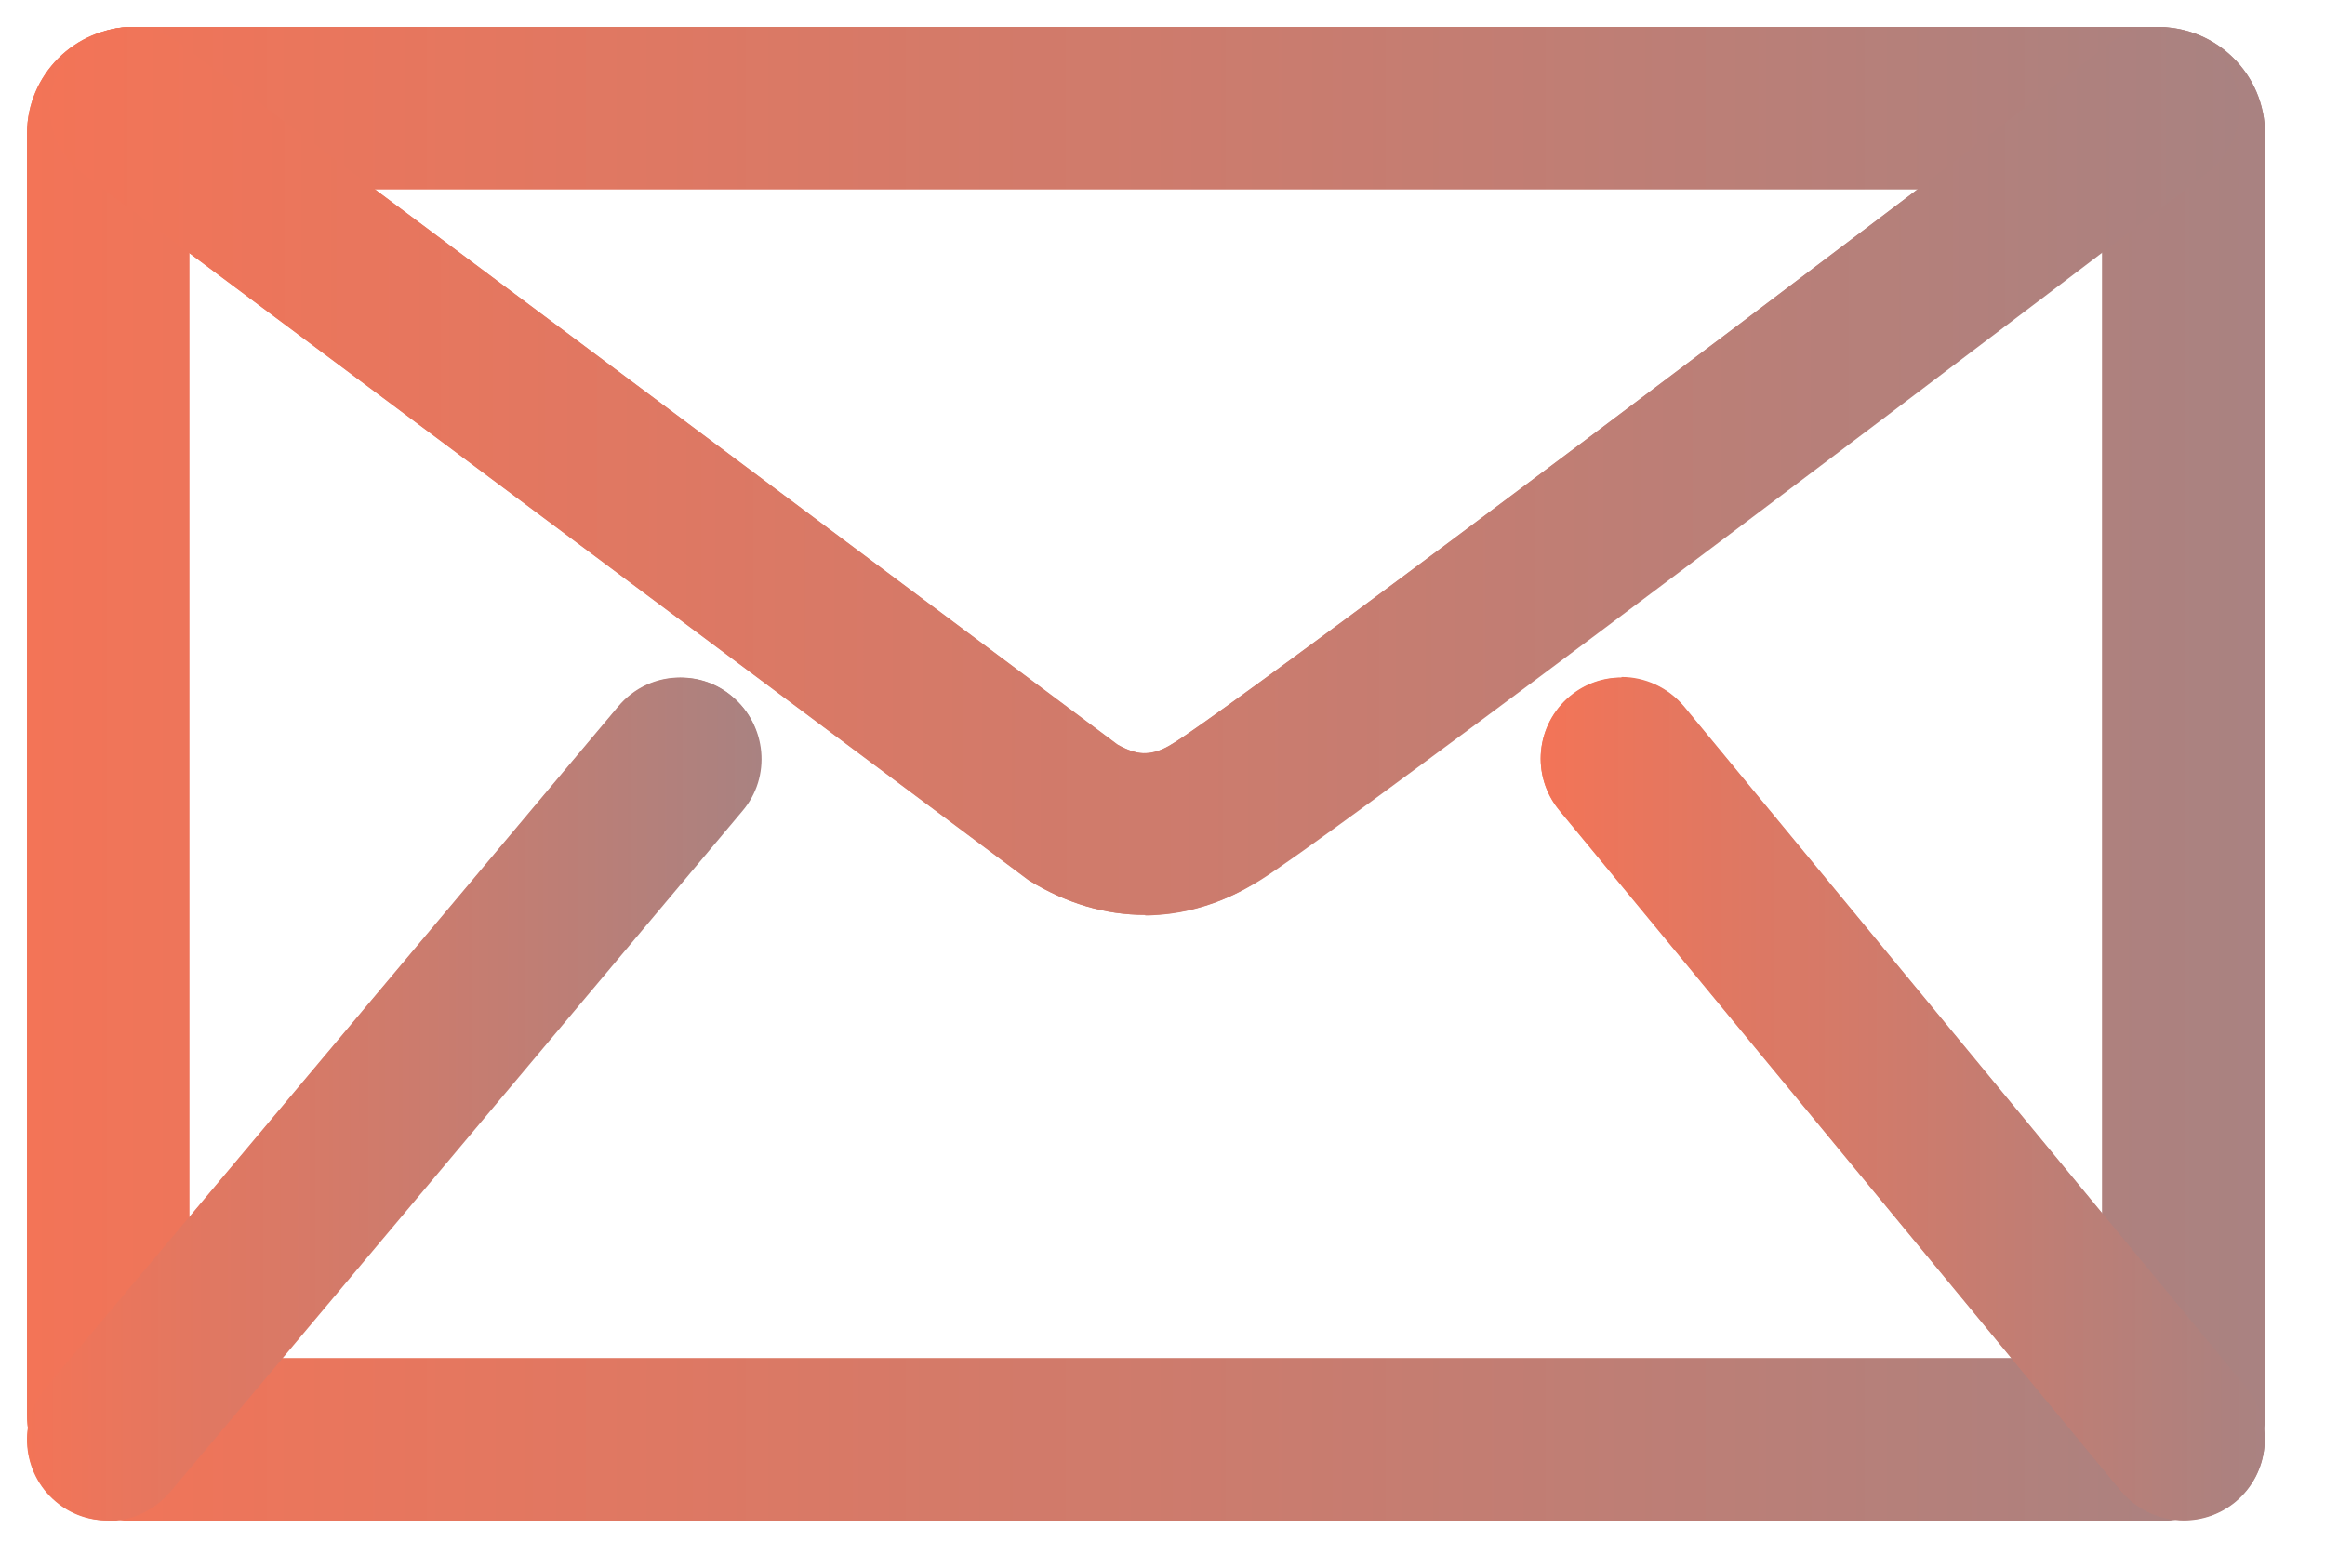
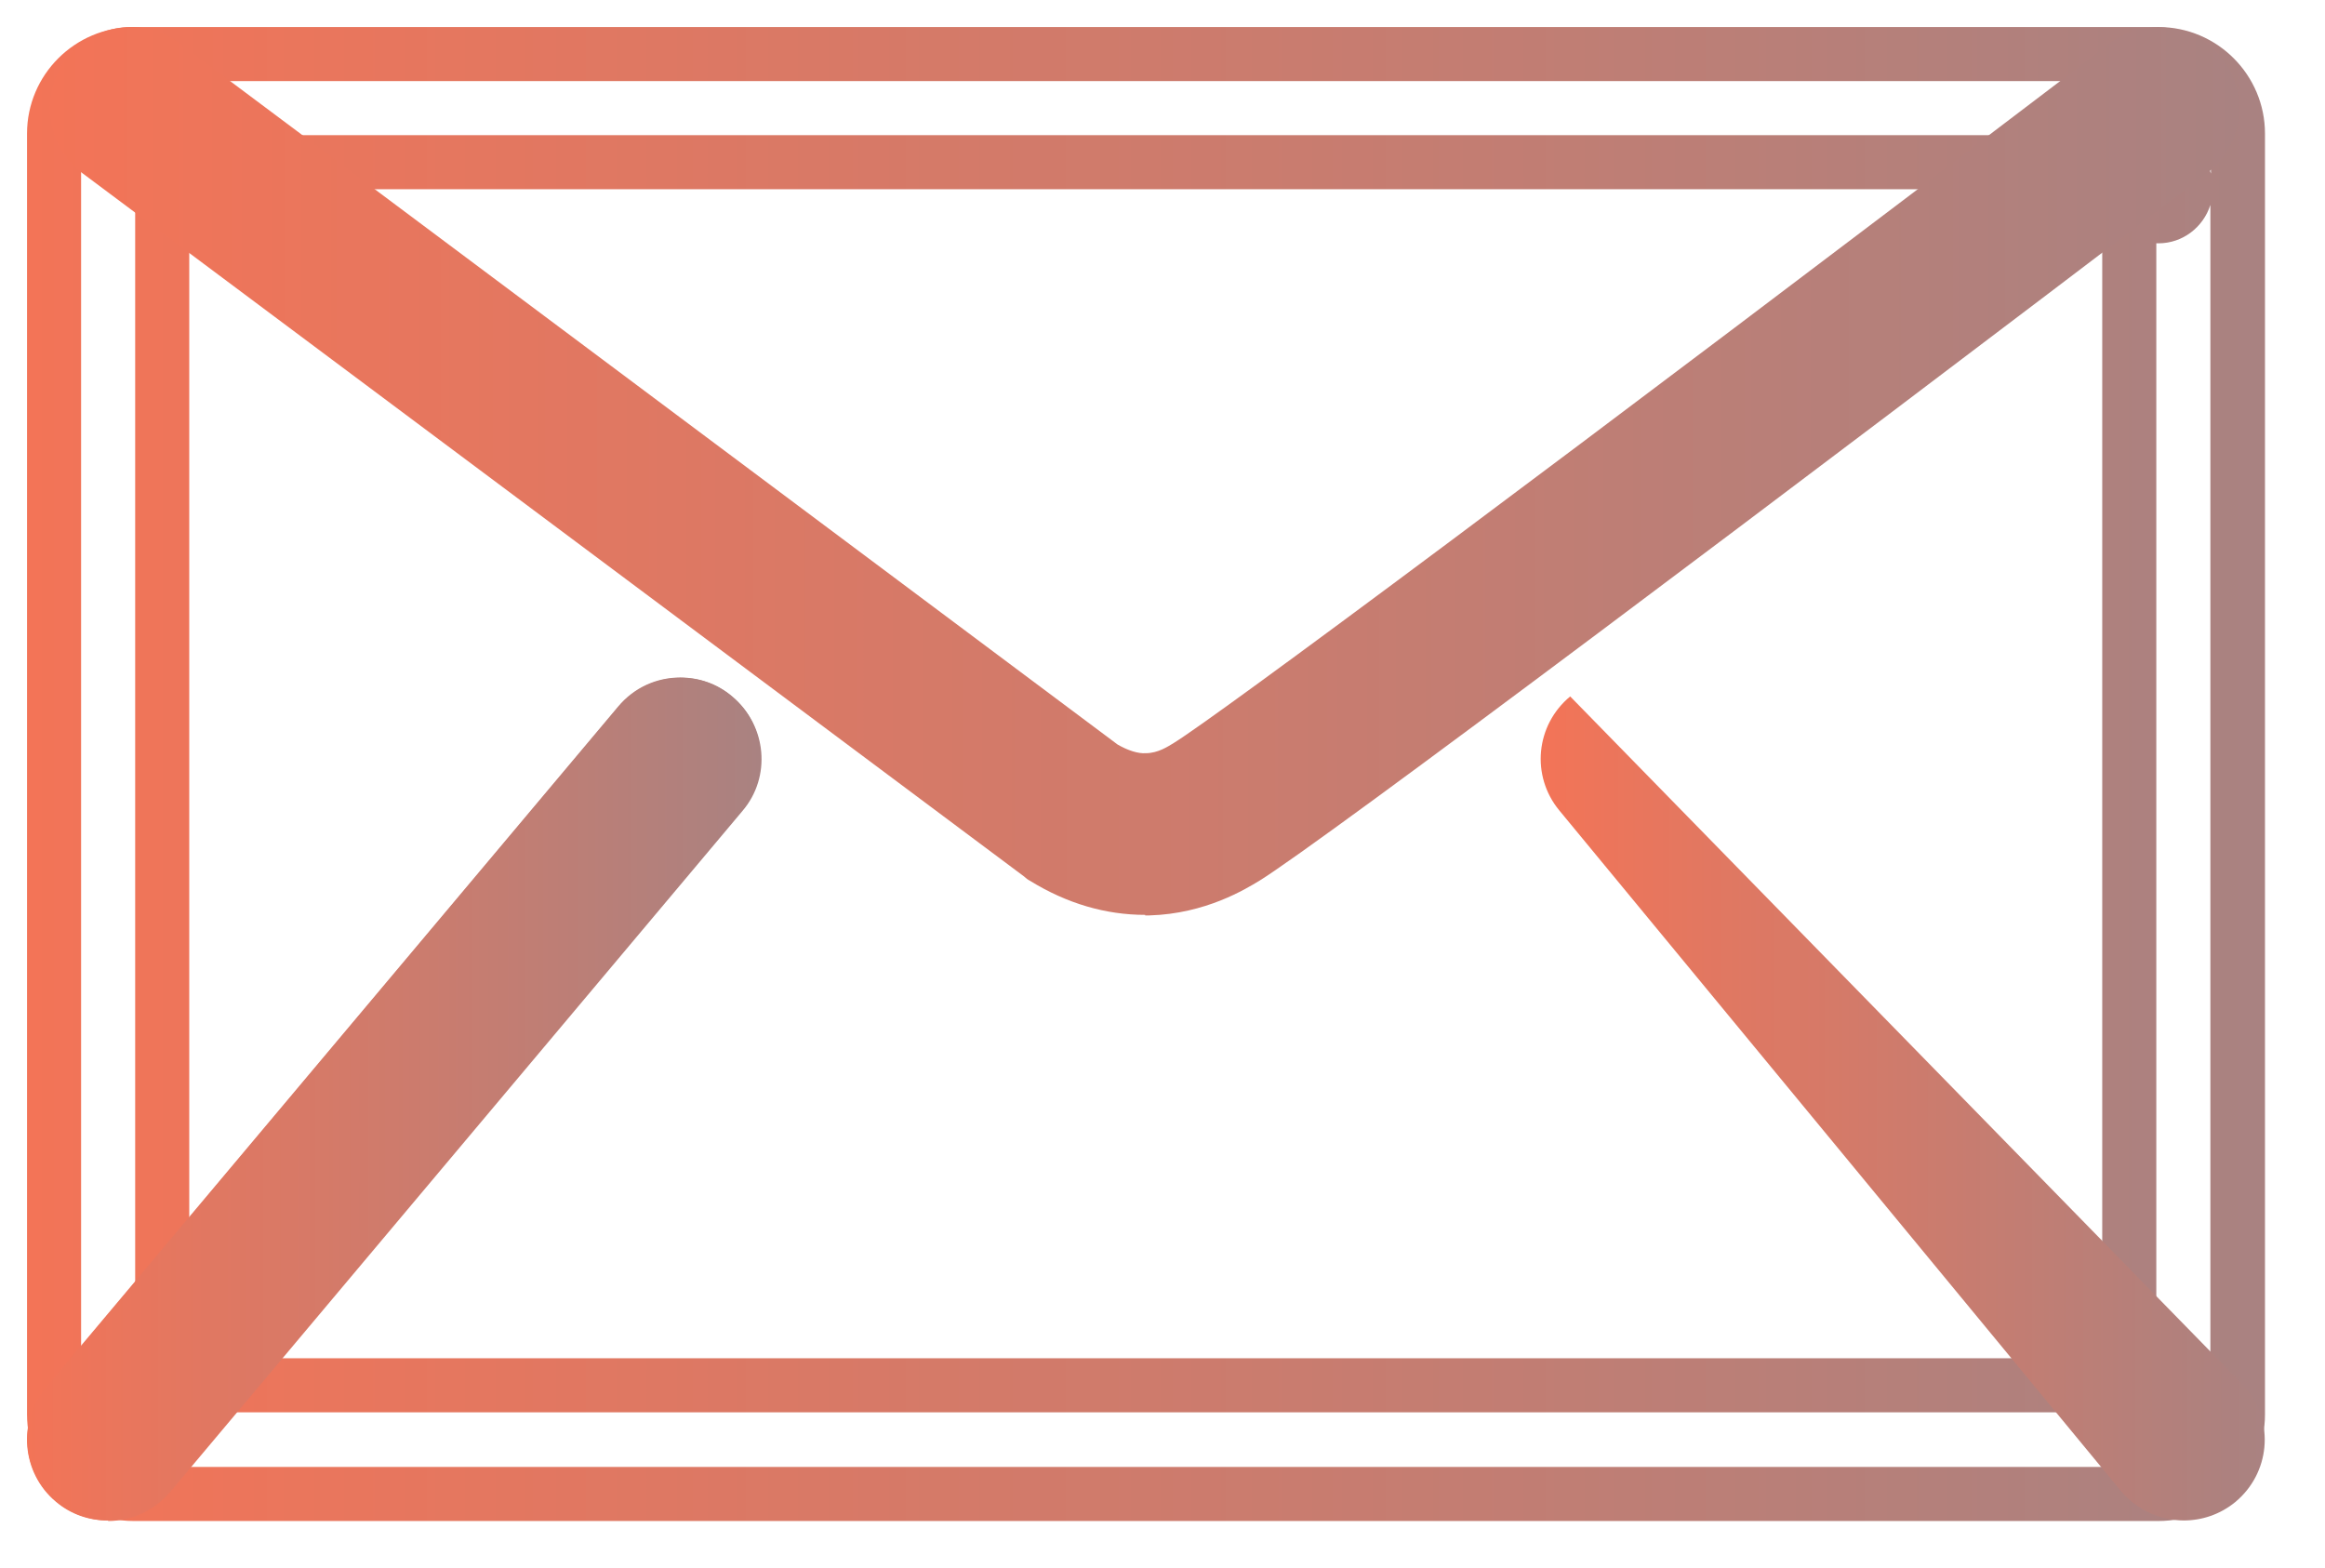
<svg xmlns="http://www.w3.org/2000/svg" width="43" height="29" viewBox="0 0 43 29" fill="none">
  <g clip-path="url(#clip0_155_33)">
-     <path d="M39.92 28.12H2.47C1.39 28.12 0.5 27.24 0.5 26.15V2.47C0.5 1.39 1.38 0.5 2.47 0.5H39.92C41 0.5 41.89 1.38 41.89 2.47V26.16C41.89 27.24 41.01 28.13 39.92 28.13V28.12ZM3.5 25.12H38.88V3.5H3.5V25.12Z" fill="url(#paint0_linear_155_33)" />
    <path d="M39.92 1.5C40.45 1.5 40.89 1.93 40.89 2.47V3.21C40.77 2.8 40.38 2.5 39.93 2.5C39.74 2.5 39.56 2.55 39.41 2.64C39.26 2.55 39.08 2.5 38.89 2.5H3.5C2.95 2.5 2.5 2.95 2.5 3.5V25.12C2.5 25.67 2.95 26.12 3.5 26.12H38.88C39.43 26.12 39.88 25.67 39.88 25.12V4.5C39.88 4.5 39.91 4.5 39.92 4.5C40.37 4.5 40.75 4.2 40.88 3.79V26.16C40.88 26.69 40.45 27.13 39.91 27.13H2.47C1.94 27.13 1.5 26.7 1.5 26.16V2.47C1.5 1.94 1.93 1.5 2.47 1.5H39.92ZM39.92 0.5H2.47C1.39 0.5 0.5 1.38 0.5 2.47V26.16C0.5 27.24 1.38 28.13 2.47 28.13H39.92C41 28.13 41.89 27.25 41.89 26.16V2.47C41.89 1.39 41.01 0.5 39.92 0.5ZM3.5 25.12V3.5H38.88V25.12H3.5Z" fill="url(#paint1_linear_155_33)" />
    <path d="M21.18 16.92C20.45 16.92 19.73 16.71 19.05 16.29C19.01 16.27 18.97 16.24 18.94 16.21L1.52 3.2C0.86 2.7 0.72 1.76 1.22 1.1C1.72 0.44 2.66 0.3 3.32 0.8L20.67 13.77C20.86 13.88 21.05 13.94 21.19 13.93C21.42 13.93 21.61 13.8 21.71 13.74C22.52 13.24 28.73 8.63 39.01 0.81C39.67 0.31 40.61 0.44 41.11 1.1C41.61 1.76 41.48 2.7 40.82 3.2C32.97 9.17 24.5 15.54 23.29 16.29C23.04 16.44 22.3 16.9 21.26 16.93H21.18V16.92Z" fill="url(#paint2_linear_155_33)" />
-     <path d="M39.92 1.5C40.08 1.5 40.22 1.57 40.32 1.7C40.43 1.84 40.43 1.99 40.42 2.07C40.41 2.15 40.37 2.29 40.23 2.4C30.97 9.44 23.8 14.81 22.78 15.44C22.59 15.56 22.03 15.91 21.27 15.93H21.19C20.65 15.93 20.11 15.77 19.54 15.42L2.12 2.4C1.98 2.29 1.94 2.15 1.93 2.07C1.92 1.99 1.92 1.84 2.02 1.7C2.12 1.57 2.26 1.5 2.42 1.5C2.49 1.5 2.61 1.52 2.72 1.6L20.07 14.57C20.07 14.57 20.14 14.62 20.17 14.64C20.51 14.84 20.84 14.93 21.16 14.93C21.18 14.93 21.2 14.93 21.23 14.93C21.72 14.92 22.1 14.68 22.25 14.59C23.23 13.98 30.38 8.64 39.62 1.6C39.73 1.52 39.84 1.5 39.92 1.5ZM39.92 0.5C39.6 0.5 39.28 0.6 39.01 0.81C28.73 8.63 22.53 13.24 21.71 13.74C21.62 13.8 21.42 13.92 21.19 13.93C21.18 13.93 21.17 13.93 21.15 13.93C21.01 13.93 20.84 13.87 20.66 13.77L3.32 0.8C3.05 0.6 2.74 0.5 2.42 0.5C1.96 0.5 1.51 0.71 1.22 1.1C0.72 1.76 0.86 2.7 1.52 3.2L18.93 16.21C18.93 16.21 19 16.26 19.04 16.29C19.73 16.71 20.44 16.92 21.17 16.92H21.25C22.3 16.9 23.04 16.44 23.28 16.28C24.49 15.52 32.96 9.16 40.81 3.19C41.47 2.69 41.6 1.75 41.1 1.09C40.8 0.7 40.36 0.5 39.9 0.5H39.92Z" fill="url(#paint3_linear_155_33)" />
-     <path d="M40.39 28.12C39.96 28.12 39.53 27.93 39.23 27.58L28.84 14.99C28.31 14.35 28.4 13.41 29.04 12.88C29.68 12.35 30.62 12.44 31.15 13.08L41.54 25.67C42.07 26.31 41.98 27.25 41.34 27.78C41.06 28.01 40.72 28.12 40.39 28.12Z" fill="url(#paint4_linear_155_33)" />
-     <path d="M29.99 13.53C30.14 13.53 30.28 13.6 30.38 13.71L40.77 26.3C40.95 26.51 40.92 26.83 40.7 27C40.59 27.09 40.46 27.11 40.38 27.11C40.23 27.11 40.09 27.04 39.99 26.93L29.6 14.34C29.42 14.13 29.45 13.81 29.67 13.63C29.78 13.54 29.9 13.52 29.99 13.52M29.99 12.53C29.65 12.53 29.32 12.64 29.04 12.87C28.4 13.4 28.31 14.34 28.84 14.98L39.23 27.57C39.53 27.93 39.96 28.11 40.39 28.11C40.73 28.11 41.06 28 41.34 27.77C41.98 27.24 42.07 26.3 41.54 25.66L31.15 13.07C30.85 12.71 30.42 12.52 29.99 12.52V12.53Z" fill="url(#paint5_linear_155_33)" />
+     <path d="M40.39 28.12C39.96 28.12 39.53 27.93 39.23 27.58L28.84 14.99C28.31 14.35 28.4 13.41 29.04 12.88L41.54 25.67C42.07 26.31 41.98 27.25 41.34 27.78C41.06 28.01 40.72 28.12 40.39 28.12Z" fill="url(#paint4_linear_155_33)" />
    <path d="M2 28.12C1.66 28.12 1.32 28 1.04 27.77C0.41 27.24 0.32 26.29 0.86 25.66L11.44 13.07C11.97 12.44 12.92 12.35 13.55 12.89C14.18 13.42 14.27 14.37 13.73 15L3.15 27.59C2.85 27.94 2.43 28.13 2 28.13V28.12Z" fill="url(#paint6_linear_155_33)" />
    <path d="M12.58 13.53C12.66 13.53 12.79 13.55 12.9 13.65C13.11 13.83 13.14 14.14 12.96 14.35L2.38 26.94C2.25 27.1 2.08 27.12 2 27.12C1.92 27.12 1.79 27.1 1.68 27C1.47 26.82 1.44 26.51 1.62 26.3L12.2 13.71C12.3 13.6 12.44 13.53 12.58 13.53ZM12.58 12.53C12.15 12.53 11.73 12.71 11.43 13.07L0.85 25.66C0.32 26.29 0.4 27.24 1.03 27.77C1.31 28.01 1.65 28.12 1.99 28.12C2.42 28.12 2.84 27.94 3.14 27.58L13.72 14.99C14.25 14.36 14.17 13.41 13.54 12.88C13.26 12.64 12.92 12.53 12.58 12.53Z" fill="url(#paint7_linear_155_33)" />
  </g>
  <defs>
    <linearGradient id="paint0_linear_155_33" x1="0.5" y1="14.31" x2="41.88" y2="14.31" gradientUnits="userSpaceOnUse">
      <stop stop-color="#F37457" />
      <stop offset="1" stop-color="#A98281" />
    </linearGradient>
    <linearGradient id="paint1_linear_155_33" x1="0.5" y1="14.31" x2="41.88" y2="14.31" gradientUnits="userSpaceOnUse">
      <stop stop-color="#F37457" />
      <stop offset="1" stop-color="#A98281" />
    </linearGradient>
    <linearGradient id="paint2_linear_155_33" x1="0.92" y1="8.71" x2="41.42" y2="8.71" gradientUnits="userSpaceOnUse">
      <stop stop-color="#F37457" />
      <stop offset="1" stop-color="#A98281" />
    </linearGradient>
    <linearGradient id="paint3_linear_155_33" x1="0.92" y1="8.71" x2="41.42" y2="8.71" gradientUnits="userSpaceOnUse">
      <stop stop-color="#F37457" />
      <stop offset="1" stop-color="#A98281" />
    </linearGradient>
    <linearGradient id="paint4_linear_155_33" x1="28.49" y1="20.33" x2="41.88" y2="20.33" gradientUnits="userSpaceOnUse">
      <stop stop-color="#F37457" />
      <stop offset="1" stop-color="#A98281" />
    </linearGradient>
    <linearGradient id="paint5_linear_155_33" x1="28.49" y1="20.33" x2="41.88" y2="20.33" gradientUnits="userSpaceOnUse">
      <stop stop-color="#F37457" />
      <stop offset="1" stop-color="#A98281" />
    </linearGradient>
    <linearGradient id="paint6_linear_155_33" x1="0.5" y1="20.33" x2="14.08" y2="20.33" gradientUnits="userSpaceOnUse">
      <stop stop-color="#F37457" />
      <stop offset="1" stop-color="#A98281" />
    </linearGradient>
    <linearGradient id="paint7_linear_155_33" x1="0.5" y1="20.33" x2="14.08" y2="20.33" gradientUnits="userSpaceOnUse">
      <stop stop-color="#F37457" />
      <stop offset="1" stop-color="#A98281" />
    </linearGradient>
    <clipPath id="clip0_155_33">
      <rect width="42.38" height="28.62" fill="white" />
    </clipPath>
  </defs>
</svg>